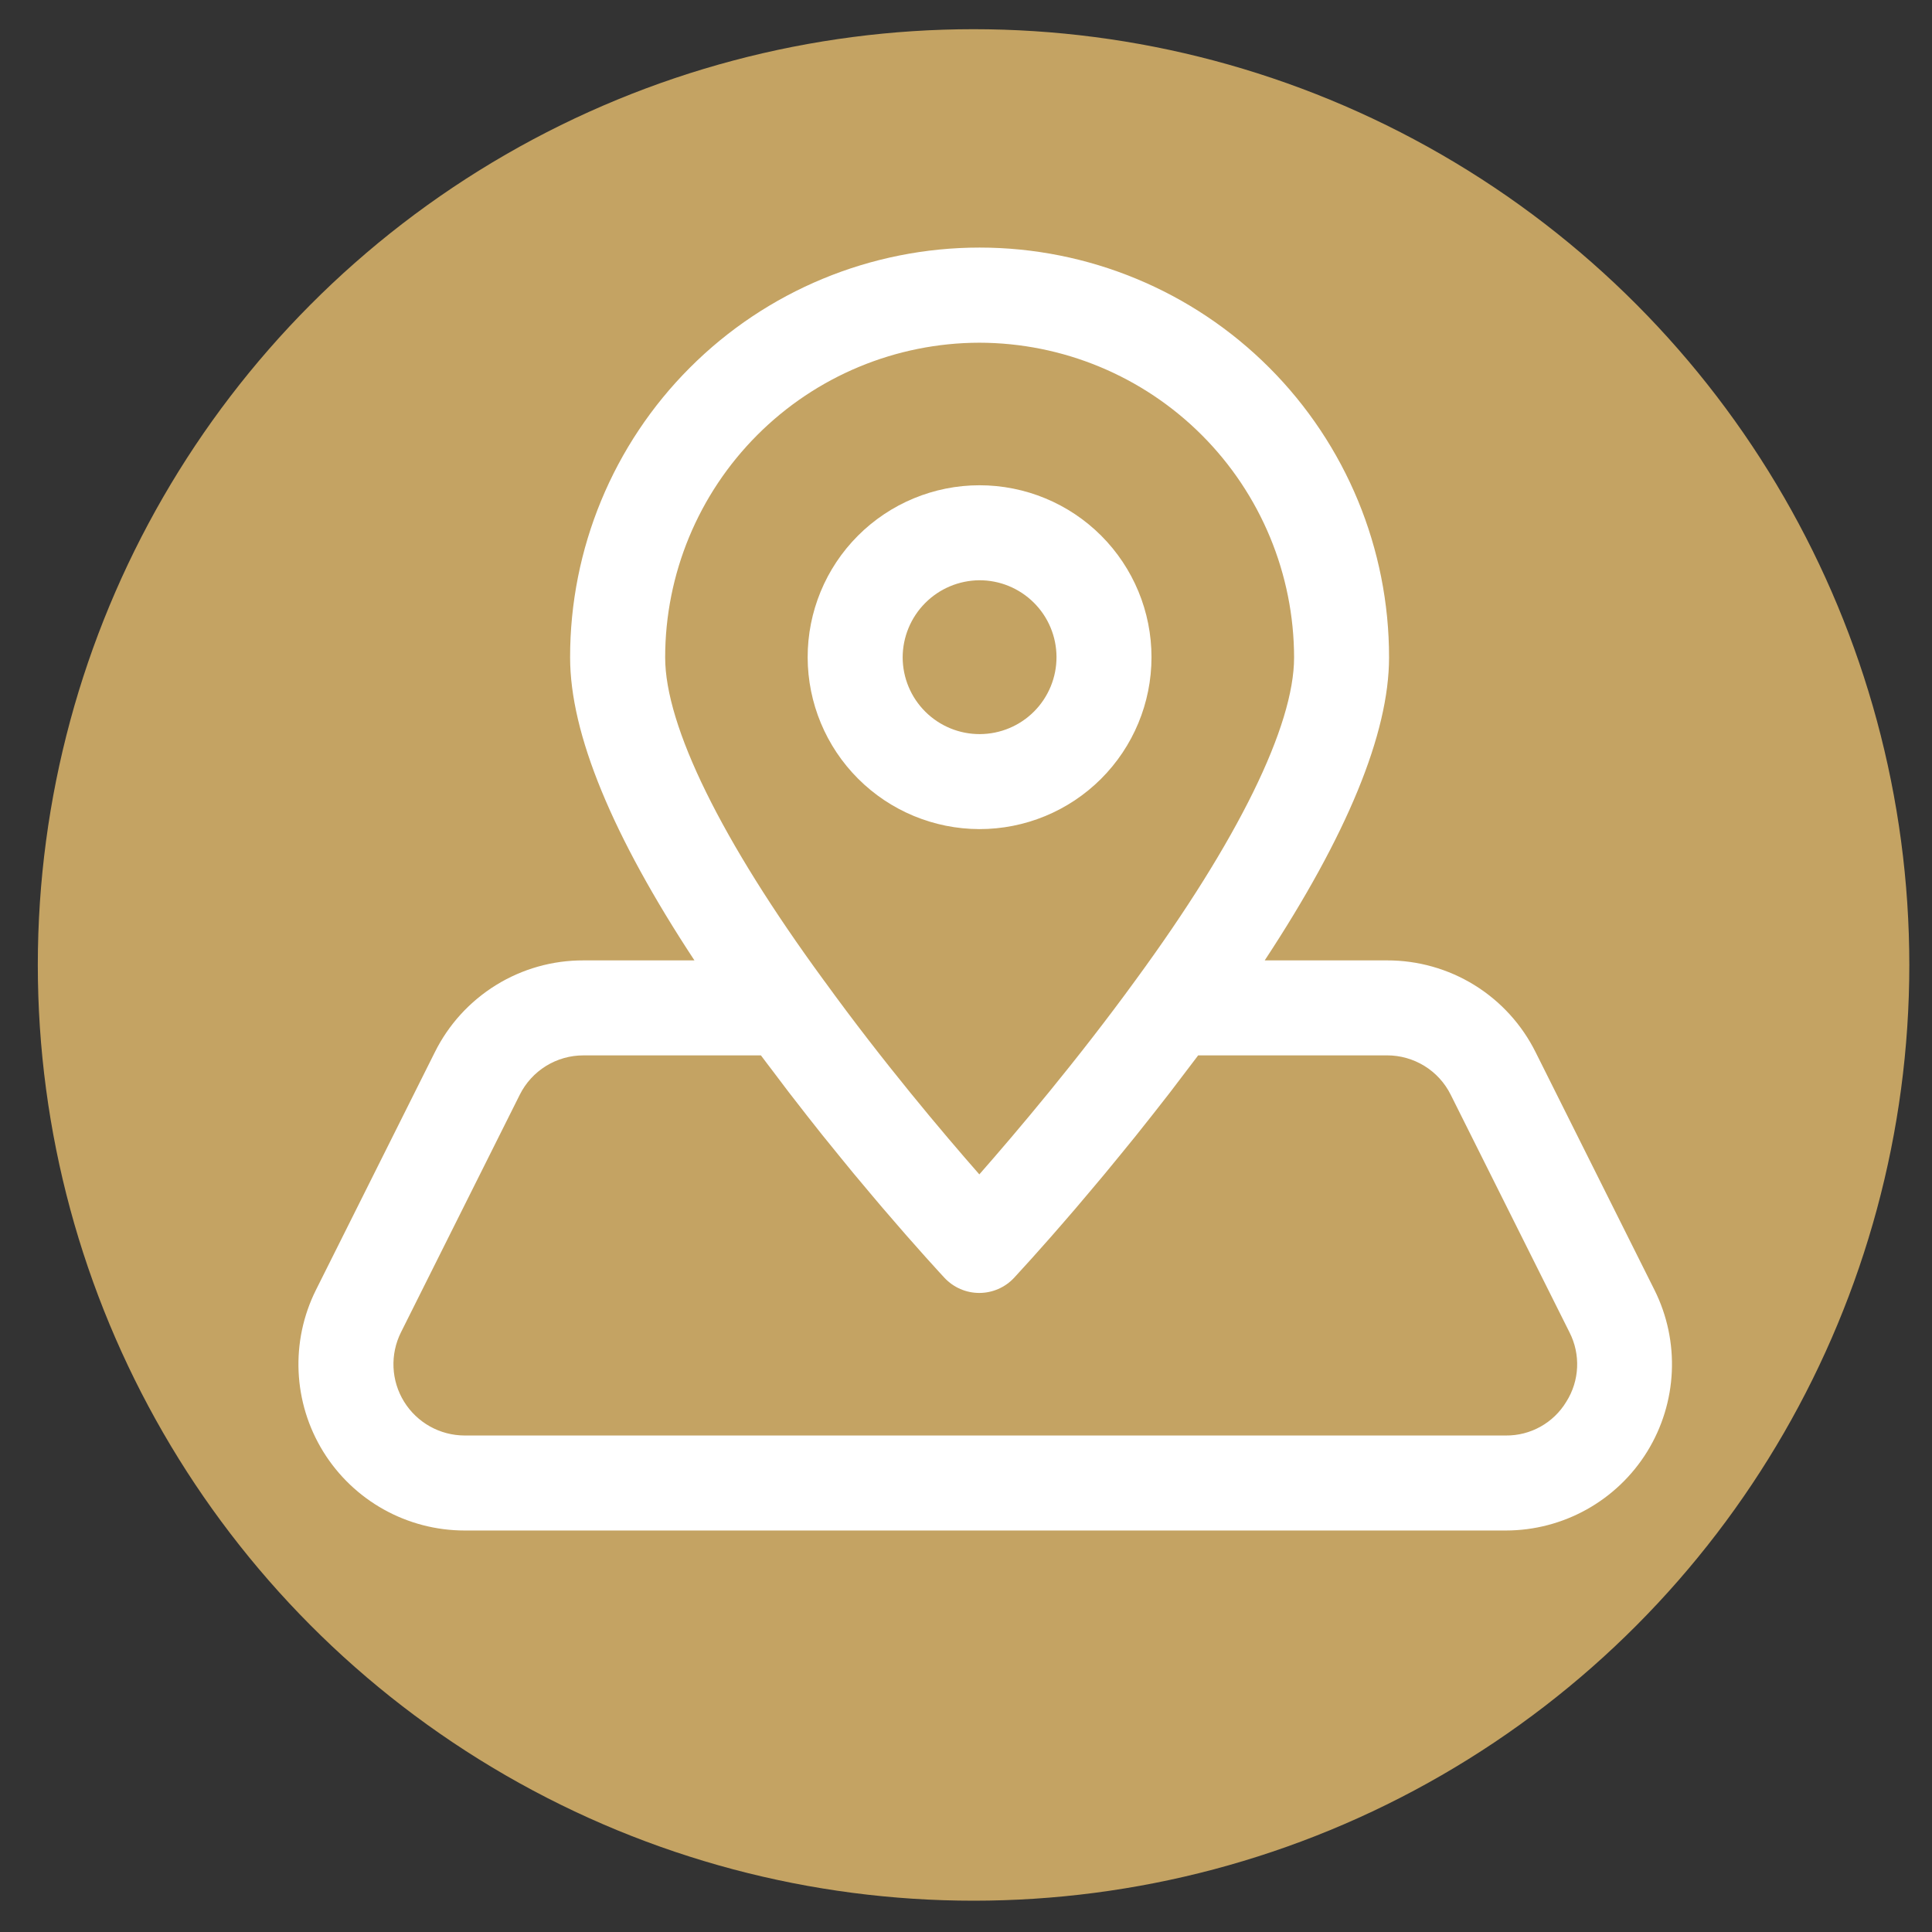
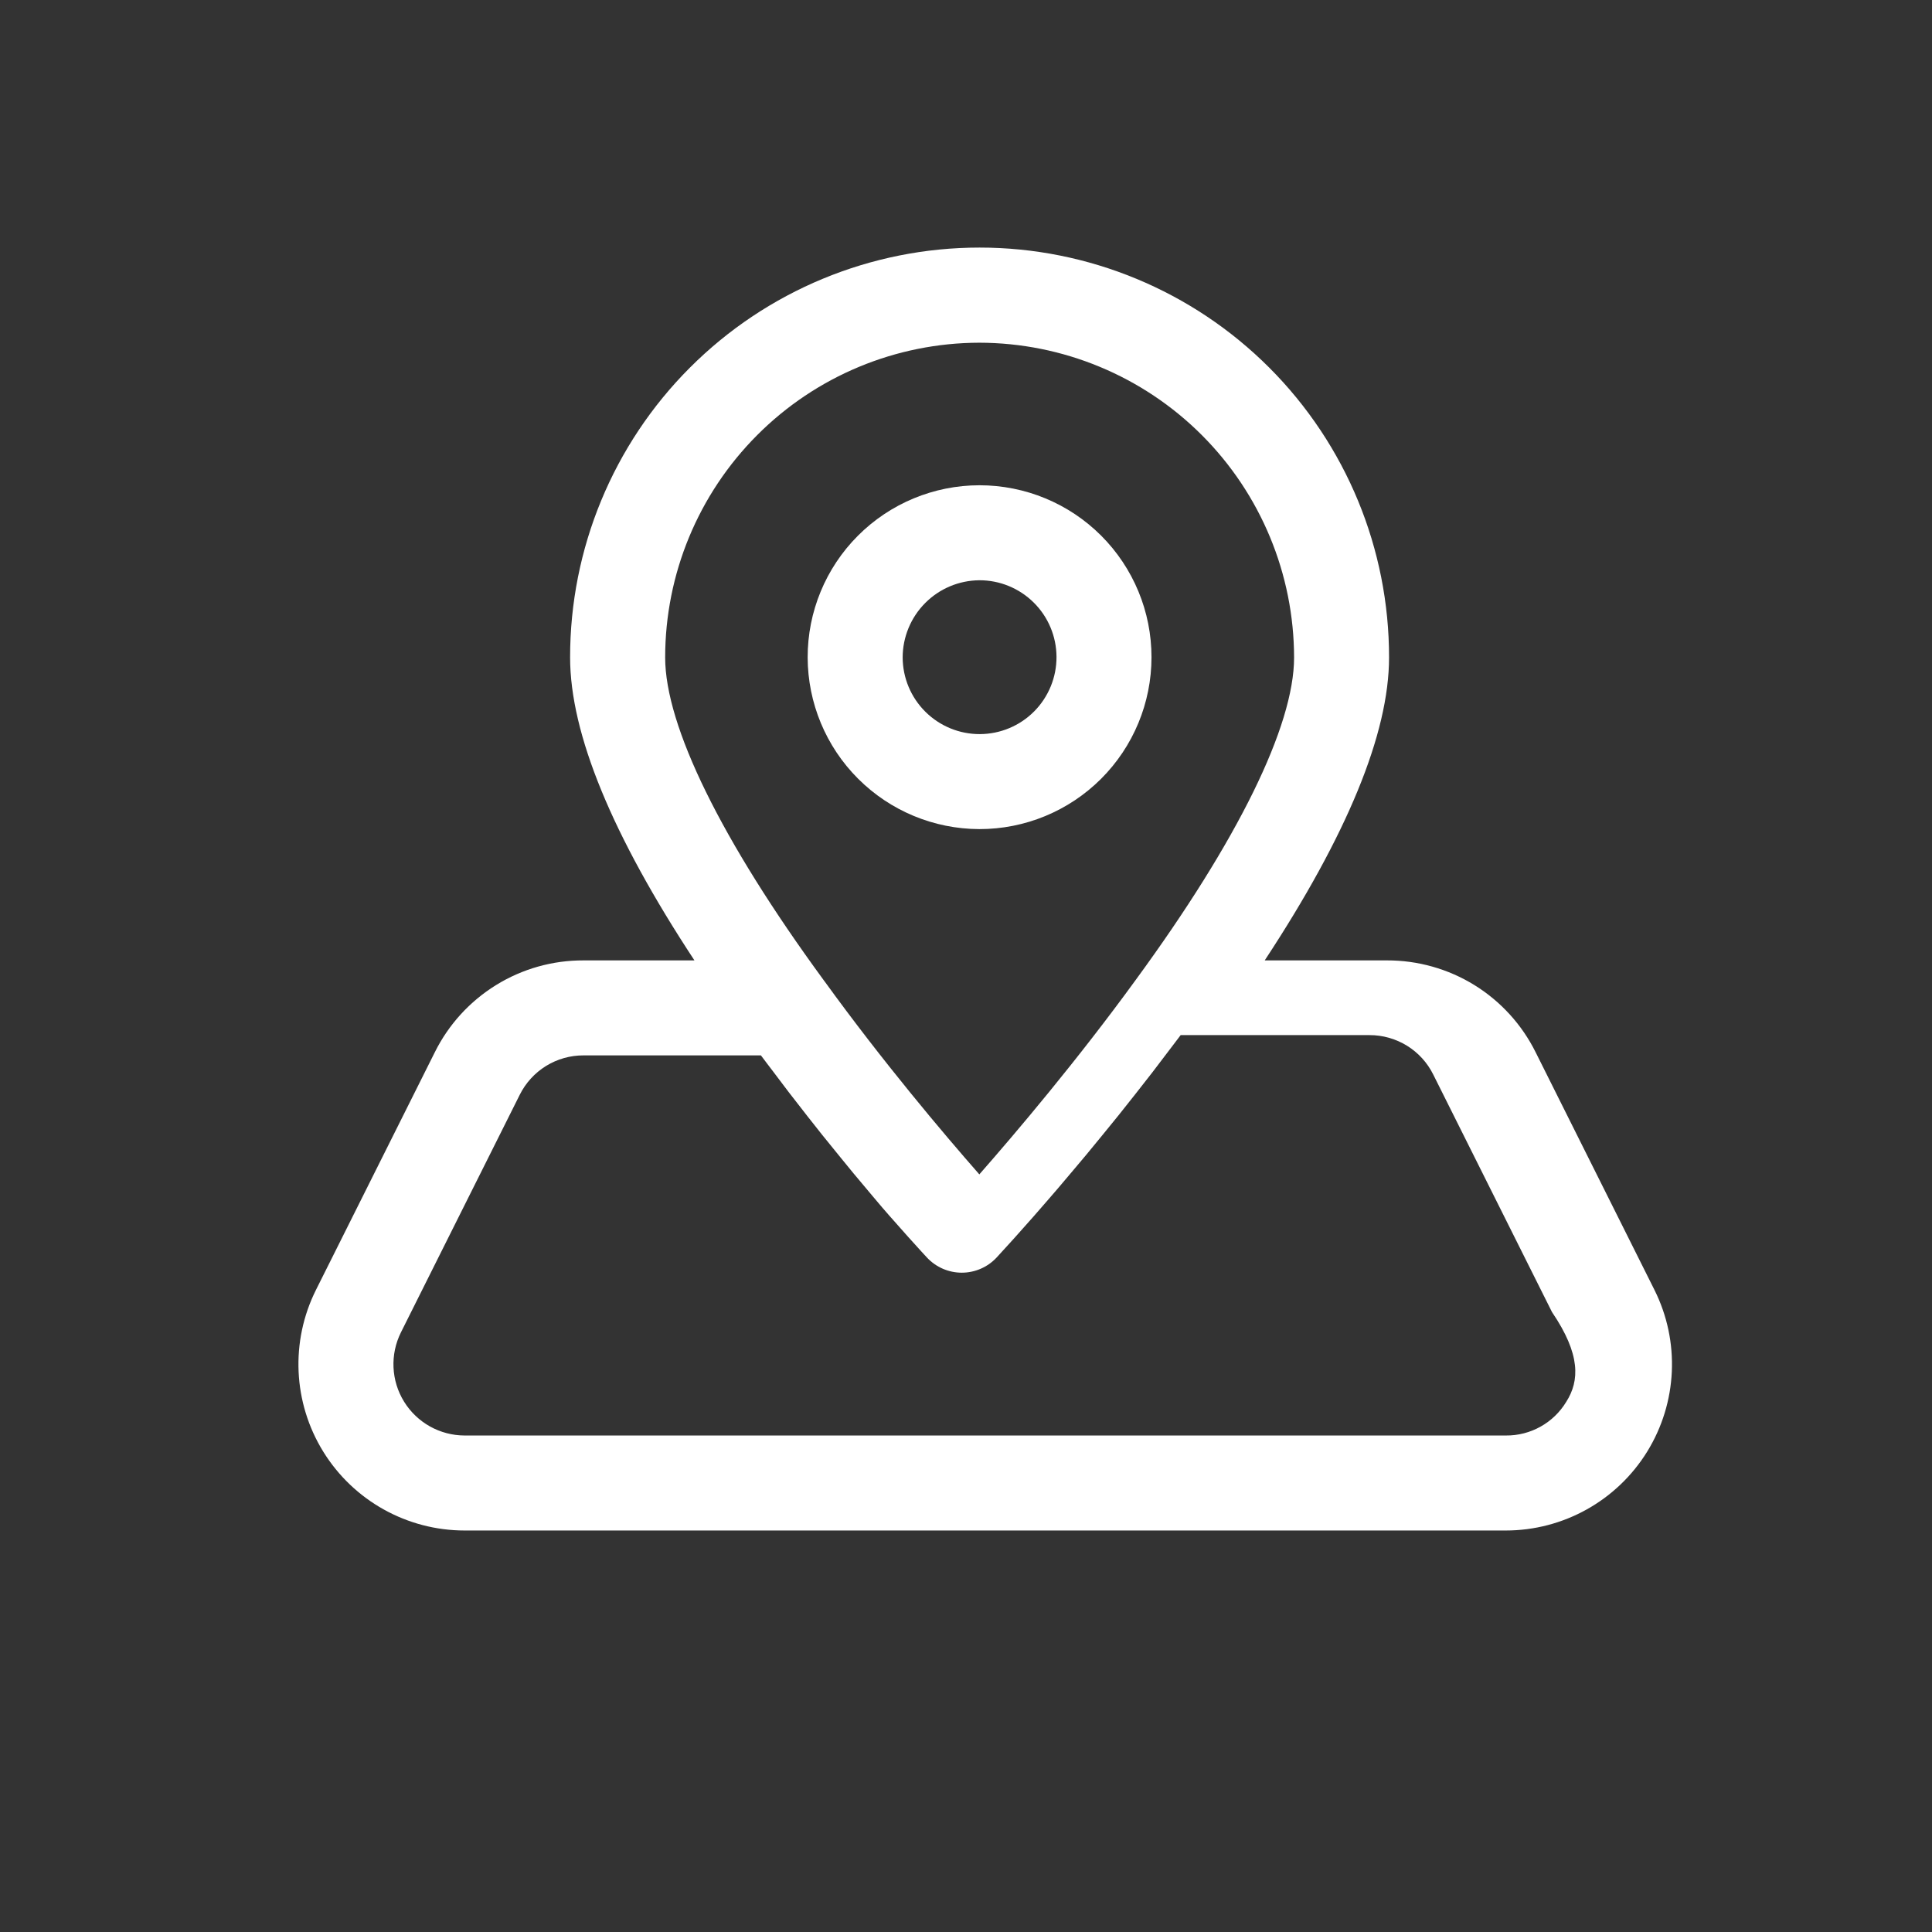
<svg xmlns="http://www.w3.org/2000/svg" version="1.1" id="Layer_1" x="0px" y="0px" viewBox="0 0 700 700" style="enable-background:new 0 0 700 700;" xml:space="preserve">
  <rect x="0" y="0" width="700" height="700" fill="#333333" stroke="none" />
  <style type="text/css">
	.st0{fill:#C4A363;}
	.st1{fill:#FFFFFF;}
</style>
-   <circle class="st0" cx="352.74" cy="349.62" r="339.04" />
  <g>
    <path class="st1" d="M354.81,300.4c16.53,0.03,32.4-6.52,44.1-18.19c11.71-11.68,18.29-27.53,18.3-44.06   c0.01-16.54-6.55-32.39-18.24-44.08c-11.69-11.69-27.55-18.25-44.09-18.25c-16.53,0.01-32.38,6.59-44.06,18.3   c-11.68,11.7-18.22,27.57-18.19,44.1c0.05,16.48,6.61,32.26,18.26,43.91C322.54,293.79,338.33,300.35,354.81,300.4L354.81,300.4z    M354.81,210.24c7.39-0.03,14.49,2.88,19.74,8.09c5.25,5.2,8.21,12.28,8.24,19.67c0.03,7.39-2.88,14.49-8.08,19.74   c-5.21,5.25-12.29,8.21-19.68,8.24c-7.39,0.03-14.49-2.88-19.74-8.09c-5.25-5.2-8.21-12.28-8.24-19.67   c0.01-7.38,2.93-14.46,8.13-19.7C340.37,213.28,347.42,210.31,354.81,210.24L354.81,210.24z" />
-     <path class="st1" d="M599.43,467.34l-43.03-86.07c-4.98-10.03-12.66-18.46-22.18-24.35c-9.52-5.88-20.5-8.98-31.7-8.95h-44.29   c29.78-45.25,45.05-82.16,45.05-109.75c0.04-39.38-15.57-77.15-43.4-105.01S394.29,89.7,354.92,89.7s-77.14,15.65-104.96,43.51   c-27.83,27.85-43.44,65.63-43.4,105.01c0,27.6,15.28,64.53,45.05,109.75h-40.2c-11.2-0.04-22.18,3.06-31.7,8.95   c-9.52,5.89-17.21,14.32-22.18,24.35l-43.04,86.07c-9.34,18.68-8.34,40.86,2.63,58.62c10.98,17.76,30.37,28.57,51.25,28.57h377.18   c20.88,0,40.27-10.81,51.25-28.57C607.77,508.19,608.77,486.02,599.43,467.34L599.43,467.34z M354.81,124.17   c30.23,0.04,59.23,12.07,80.61,33.45c21.38,21.38,33.41,50.37,33.45,80.61c0,24.8-20.37,66.28-57.39,116.83   c-21.21,29.17-43.29,55.22-56.65,70.44c-13.22-15.06-34.93-40.77-55.88-69.68l-0.54-0.72l-0.06-0.09   c-36.98-50.51-57.35-91.99-57.35-116.79v0c0-30.21,11.99-59.18,33.33-80.56C295.64,136.28,324.59,124.23,354.81,124.17   L354.81,124.17z M567.51,507.86c-4.63,7.69-12.98,12.35-21.96,12.25H168.37c-8.95-0.01-17.25-4.64-21.96-12.25   c-4.71-7.61-5.13-17.12-1.14-25.12l43.04-86.07v0c2.14-4.3,5.43-7.91,9.51-10.44c4.08-2.52,8.79-3.86,13.59-3.84h64.29   c1.43,1.94,2.84,3.74,4.27,5.64c1.93,2.56,3.82,5.09,5.72,7.57c2.36,3.07,4.66,6.01,6.96,8.95c1.74,2.21,3.46,4.41,5.17,6.54   c2.41,3.01,4.7,5.82,7,8.63c1.49,1.82,2.98,3.66,4.41,5.39c2.41,2.91,4.65,5.56,6.88,8.2c1.16,1.37,2.34,2.79,3.44,4.07   c2.29,2.68,4.32,5.03,6.34,7.34c0.86,0.98,1.77,2.05,2.57,2.96c2.25,2.57,4.18,4.73,5.94,6.7l0.95,1.07   c3.98,4.44,6.5,7.15,6.87,7.55c3.26,3.48,7.82,5.46,12.59,5.46c4.77,0,9.33-1.98,12.59-5.46c0.3-0.33,2.34-2.53,5.19-5.69   c0.47-0.52,0.76-0.83,1.29-1.42c1.16-1.29,2.61-2.93,4.03-4.53c0.97-1.09,1.79-2.01,2.88-3.24c1.48-1.68,3.16-3.64,4.84-5.56   c1.33-1.53,2.56-2.95,4-4.63c1.74-2.03,3.61-4.25,5.48-6.48c1.61-1.91,3.16-3.74,4.87-5.79c1.93-2.32,3.94-4.79,5.97-7.27   c1.84-2.25,3.64-4.45,5.55-6.82c2.04-2.53,4.09-5.15,6.19-7.8c2.04-2.59,4.06-5.16,6.14-7.85c2.05-2.66,4.1-5.37,6.18-8.13   c1.38-1.82,2.73-3.55,4.11-5.41h68.41h0c4.8-0.01,9.5,1.32,13.59,3.84c4.08,2.52,7.38,6.14,9.51,10.44l43.03,86.07v0   C572.74,490.72,572.31,500.28,567.51,507.86L567.51,507.86z" />
+     <path class="st1" d="M599.43,467.34l-43.03-86.07c-4.98-10.03-12.66-18.46-22.18-24.35c-9.52-5.88-20.5-8.98-31.7-8.95h-44.29   c29.78-45.25,45.05-82.16,45.05-109.75c0.04-39.38-15.57-77.15-43.4-105.01S394.29,89.7,354.92,89.7s-77.14,15.65-104.96,43.51   c-27.83,27.85-43.44,65.63-43.4,105.01c0,27.6,15.28,64.53,45.05,109.75h-40.2c-11.2-0.04-22.18,3.06-31.7,8.95   c-9.52,5.89-17.21,14.32-22.18,24.35l-43.04,86.07c-9.34,18.68-8.34,40.86,2.63,58.62c10.98,17.76,30.37,28.57,51.25,28.57h377.18   c20.88,0,40.27-10.81,51.25-28.57C607.77,508.19,608.77,486.02,599.43,467.34L599.43,467.34z M354.81,124.17   c30.23,0.04,59.23,12.07,80.61,33.45c21.38,21.38,33.41,50.37,33.45,80.61c0,24.8-20.37,66.28-57.39,116.83   c-21.21,29.17-43.29,55.22-56.65,70.44c-13.22-15.06-34.93-40.77-55.88-69.68l-0.54-0.72l-0.06-0.09   c-36.98-50.51-57.35-91.99-57.35-116.79v0c0-30.21,11.99-59.18,33.33-80.56C295.64,136.28,324.59,124.23,354.81,124.17   L354.81,124.17z M567.51,507.86c-4.63,7.69-12.98,12.35-21.96,12.25H168.37c-8.95-0.01-17.25-4.64-21.96-12.25   c-4.71-7.61-5.13-17.12-1.14-25.12l43.04-86.07v0c2.14-4.3,5.43-7.91,9.51-10.44c4.08-2.52,8.79-3.86,13.59-3.84h64.29   c1.43,1.94,2.84,3.74,4.27,5.64c1.93,2.56,3.82,5.09,5.72,7.57c2.36,3.07,4.66,6.01,6.96,8.95c1.74,2.21,3.46,4.41,5.17,6.54   c2.41,3.01,4.7,5.82,7,8.63c1.49,1.82,2.98,3.66,4.41,5.39c2.41,2.91,4.65,5.56,6.88,8.2c1.16,1.37,2.34,2.79,3.44,4.07   c0.86,0.98,1.77,2.05,2.57,2.96c2.25,2.57,4.18,4.73,5.94,6.7l0.95,1.07   c3.98,4.44,6.5,7.15,6.87,7.55c3.26,3.48,7.82,5.46,12.59,5.46c4.77,0,9.33-1.98,12.59-5.46c0.3-0.33,2.34-2.53,5.19-5.69   c0.47-0.52,0.76-0.83,1.29-1.42c1.16-1.29,2.61-2.93,4.03-4.53c0.97-1.09,1.79-2.01,2.88-3.24c1.48-1.68,3.16-3.64,4.84-5.56   c1.33-1.53,2.56-2.95,4-4.63c1.74-2.03,3.61-4.25,5.48-6.48c1.61-1.91,3.16-3.74,4.87-5.79c1.93-2.32,3.94-4.79,5.97-7.27   c1.84-2.25,3.64-4.45,5.55-6.82c2.04-2.53,4.09-5.15,6.19-7.8c2.04-2.59,4.06-5.16,6.14-7.85c2.05-2.66,4.1-5.37,6.18-8.13   c1.38-1.82,2.73-3.55,4.11-5.41h68.41h0c4.8-0.01,9.5,1.32,13.59,3.84c4.08,2.52,7.38,6.14,9.51,10.44l43.03,86.07v0   C572.74,490.72,572.31,500.28,567.51,507.86L567.51,507.86z" />
  </g>
</svg>